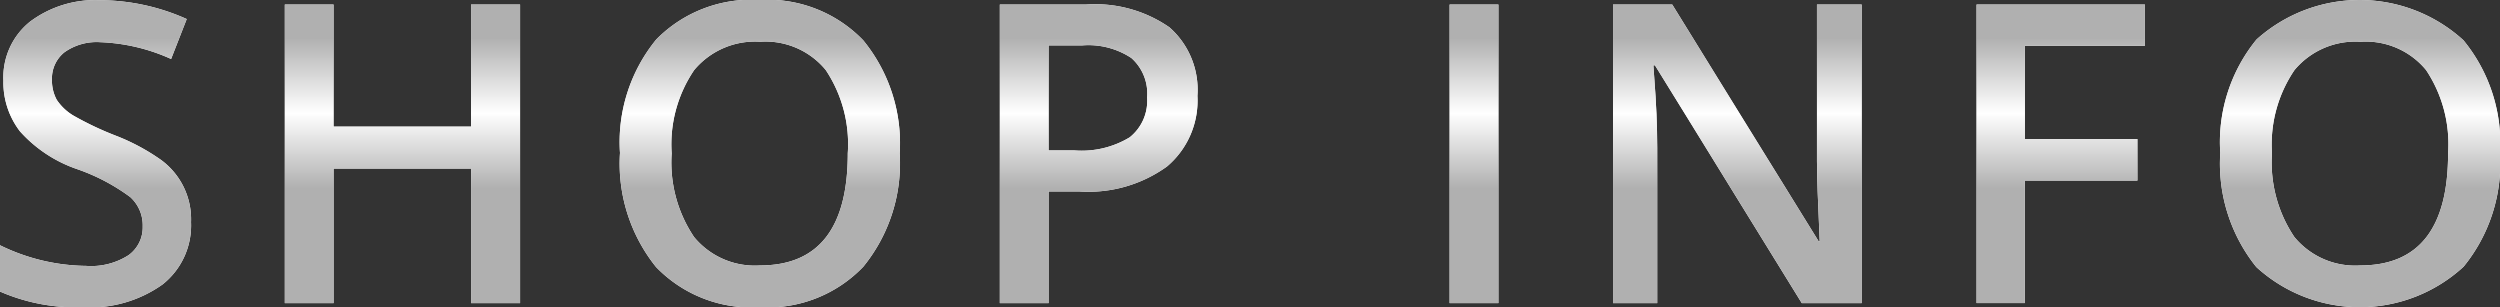
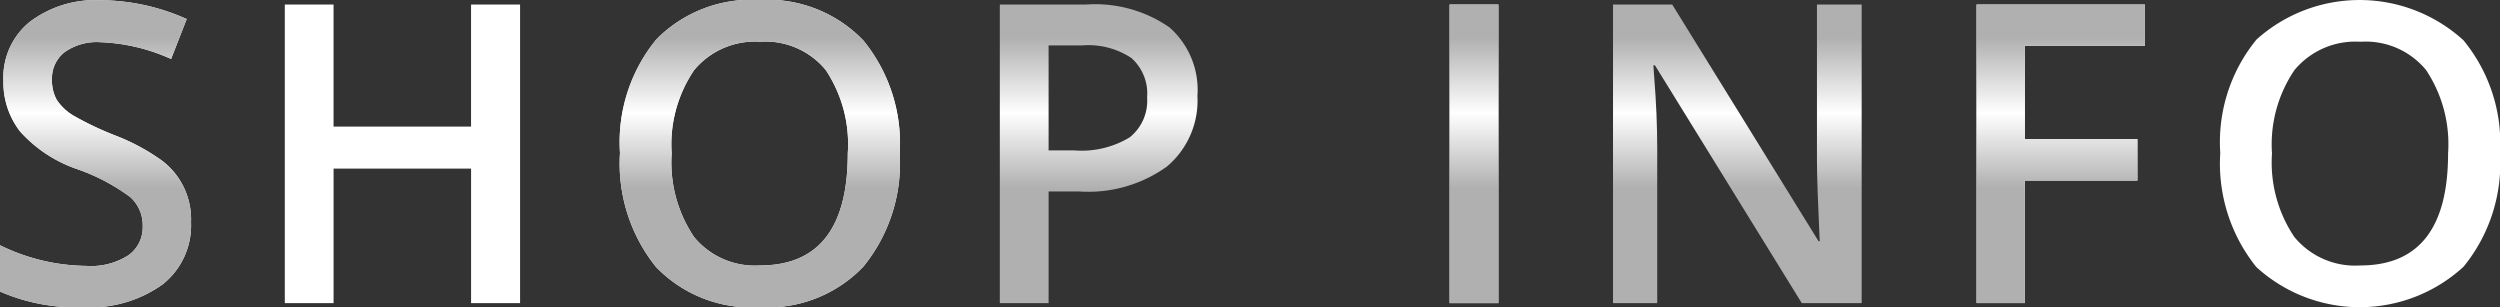
<svg xmlns="http://www.w3.org/2000/svg" width="89.131" height="10.952" viewBox="0 0 89.131 10.952">
  <rect x="0" y="0" width="89.131" height="10.952" fill="#333333" stroke="none" />
  <defs>
    <style>
      .cls-1 {
        fill: #fff;
      }

      .cls-2 {
        fill: url(#名称未設定グラデーション_31);
      }
    </style>
    <linearGradient id="名称未設定グラデーション_31" data-name="名称未設定グラデーション 31" x1="44.565" y1="1.356" x2="44.565" y2="6.71" gradientUnits="userSpaceOnUse">
      <stop offset="0" stop-color="#b0b0b0" />
      <stop offset="0.5" stop-color="#fff" />
      <stop offset="1" stop-color="#b0b0b0" />
    </linearGradient>
  </defs>
  <title>menu_shopinfo</title>
  <g id="レイヤー_2" data-name="レイヤー 2">
    <g id="head">
      <g>
        <g>
          <path class="cls-1" d="M5.752,5.71a2.622,2.622,0,0,1,1.059,2.212A2.68,2.68,0,0,1,5.791,10.144a4.442,4.442,0,0,1-2.83.809A6.788,6.788,0,0,1,0,10.394V8.744A7.135,7.135,0,0,0,3.074,9.48,2.466,2.466,0,0,0,4.586,9.096a1.223,1.223,0,0,0,.502-1.023A1.358,1.358,0,0,0,4.643,7.025,7.083,7.083,0,0,0,2.75,6.03,4.832,4.832,0,0,1,.712,4.683,2.867,2.867,0,0,1,.121,2.872,2.544,2.544,0,0,1,1.072.772,3.87,3.87,0,0,1,3.575.008a7.605,7.605,0,0,1,3.082.671L6.1,2.103a6.704,6.704,0,0,0-2.532-.599,1.977,1.977,0,0,0-1.271.36,1.187,1.187,0,0,0-.444.975,1.437,1.437,0,0,0,.17.72,1.861,1.861,0,0,0,.587.558,11.261,11.261,0,0,0,1.496.712A7.469,7.469,0,0,1,5.752,5.71Z" />
          <path class="cls-1" d="M18.542.162v10.645H16.795V6.01H11.893v4.797H10.154V.162h1.738V4.513h4.902V.162Z" />
          <path class="cls-1" d="M30.775,1.436a5.794,5.794,0,0,1,1.302,4.032A5.832,5.832,0,0,1,30.779,9.508,4.715,4.715,0,0,1,27.082,10.952a4.721,4.721,0,0,1-3.692-1.432,5.884,5.884,0,0,1-1.286-4.069,5.769,5.769,0,0,1,1.294-4.044A4.753,4.753,0,0,1,27.082,0,4.734,4.734,0,0,1,30.775,1.436ZM29.439,2.495a2.779,2.779,0,0,0-2.337-1.007A2.823,2.823,0,0,0,24.748,2.499a4.72,4.72,0,0,0-.801,2.973,4.748,4.748,0,0,0,.797,2.977,2.806,2.806,0,0,0,2.35,1.015q3.132,0,3.131-3.996A4.772,4.772,0,0,0,29.439,2.495Z" />
-           <path class="cls-1" d="M38.712.162a4.648,4.648,0,0,1,2.981.813,2.963,2.963,0,0,1,.998,2.443A3.07,3.07,0,0,1,41.604,5.937a4.794,4.794,0,0,1-3.109.89H37.385v3.98H35.646V.162ZM37.385,1.618V5.363h.923a3.306,3.306,0,0,0,1.966-.465,1.662,1.662,0,0,0,.623-1.423,1.693,1.693,0,0,0-.562-1.408,2.777,2.777,0,0,0-1.743-.449Z" />
          <path class="cls-1" d="M53.422,10.807H51.682V.162h1.74Z" />
-           <path class="cls-1" d="M66.373.162v10.645H64.238L59.004,2.33h-.057l.033.469q.103,1.295.104,2.476v5.533H57.508V.162h2.111l5.217,8.437h.041q-.097-2.079-.098-2.855V.162Z" />
          <path class="cls-1" d="M72.191,6.438v4.368H70.469V.162h6.002V1.634h-4.279V4.958h4.012v1.48Z" />
          <path class="cls-1" d="M87.828,1.436a5.785,5.785,0,0,1,1.303,4.032A5.823,5.823,0,0,1,87.832,9.508a5.465,5.465,0,0,1-7.389.012A5.883,5.883,0,0,1,79.158,5.452a5.774,5.774,0,0,1,1.293-4.044,5.497,5.497,0,0,1,7.377.028Zm-1.334,1.06a2.782,2.782,0,0,0-2.338-1.007A2.821,2.821,0,0,0,81.803,2.499,4.72,4.72,0,0,0,81.002,5.472a4.748,4.748,0,0,0,.797,2.977,2.806,2.806,0,0,0,2.35,1.015q3.132,0,3.131-3.996A4.772,4.772,0,0,0,86.494,2.495Z" />
        </g>
        <g>
          <path class="cls-2" d="M5.752,5.71a2.622,2.622,0,0,1,1.059,2.212A2.68,2.68,0,0,1,5.791,10.144a4.442,4.442,0,0,1-2.83.809A6.788,6.788,0,0,1,0,10.394V8.744A7.135,7.135,0,0,0,3.074,9.48,2.466,2.466,0,0,0,4.586,9.096a1.223,1.223,0,0,0,.502-1.023A1.358,1.358,0,0,0,4.643,7.025,7.083,7.083,0,0,0,2.75,6.03,4.832,4.832,0,0,1,.712,4.683,2.867,2.867,0,0,1,.121,2.872,2.544,2.544,0,0,1,1.072.772,3.87,3.87,0,0,1,3.575.008a7.605,7.605,0,0,1,3.082.671L6.1,2.103a6.704,6.704,0,0,0-2.532-.599,1.977,1.977,0,0,0-1.271.36,1.187,1.187,0,0,0-.444.975,1.437,1.437,0,0,0,.17.72,1.861,1.861,0,0,0,.587.558,11.261,11.261,0,0,0,1.496.712A7.469,7.469,0,0,1,5.752,5.71Z" />
-           <path class="cls-2" d="M18.542.162v10.645H16.795V6.01H11.893v4.797H10.154V.162h1.738V4.513h4.902V.162Z" />
          <path class="cls-2" d="M30.775,1.436a5.794,5.794,0,0,1,1.302,4.032A5.832,5.832,0,0,1,30.779,9.508,4.715,4.715,0,0,1,27.082,10.952a4.721,4.721,0,0,1-3.692-1.432,5.884,5.884,0,0,1-1.286-4.069,5.769,5.769,0,0,1,1.294-4.044A4.753,4.753,0,0,1,27.082,0,4.734,4.734,0,0,1,30.775,1.436ZM29.439,2.495a2.779,2.779,0,0,0-2.337-1.007A2.823,2.823,0,0,0,24.748,2.499a4.72,4.72,0,0,0-.801,2.973,4.748,4.748,0,0,0,.797,2.977,2.806,2.806,0,0,0,2.35,1.015q3.132,0,3.131-3.996A4.772,4.772,0,0,0,29.439,2.495Z" />
          <path class="cls-2" d="M38.712.162a4.648,4.648,0,0,1,2.981.813,2.963,2.963,0,0,1,.998,2.443A3.07,3.07,0,0,1,41.604,5.937a4.794,4.794,0,0,1-3.109.89H37.385v3.98H35.646V.162ZM37.385,1.618V5.363h.923a3.306,3.306,0,0,0,1.966-.465,1.662,1.662,0,0,0,.623-1.423,1.693,1.693,0,0,0-.562-1.408,2.777,2.777,0,0,0-1.743-.449Z" />
          <path class="cls-2" d="M53.422,10.807H51.682V.162h1.74Z" />
          <path class="cls-2" d="M66.373.162v10.645H64.238L59.004,2.33h-.057l.033.469q.103,1.295.104,2.476v5.533H57.508V.162h2.111l5.217,8.437h.041q-.097-2.079-.098-2.855V.162Z" />
-           <path class="cls-2" d="M72.191,6.438v4.368H70.469V.162h6.002V1.634h-4.279V4.958h4.012v1.48Z" />
-           <path class="cls-2" d="M87.828,1.436a5.785,5.785,0,0,1,1.303,4.032A5.823,5.823,0,0,1,87.832,9.508a5.465,5.465,0,0,1-7.389.012A5.883,5.883,0,0,1,79.158,5.452a5.774,5.774,0,0,1,1.293-4.044,5.497,5.497,0,0,1,7.377.028Zm-1.334,1.06a2.782,2.782,0,0,0-2.338-1.007A2.821,2.821,0,0,0,81.803,2.499,4.72,4.72,0,0,0,81.002,5.472a4.748,4.748,0,0,0,.797,2.977,2.806,2.806,0,0,0,2.35,1.015q3.132,0,3.131-3.996A4.772,4.772,0,0,0,86.494,2.495Z" />
+           <path class="cls-2" d="M72.191,6.438v4.368H70.469V.162h6.002V1.634h-4.279V4.958h4.012v1.48" />
        </g>
      </g>
    </g>
  </g>
</svg>